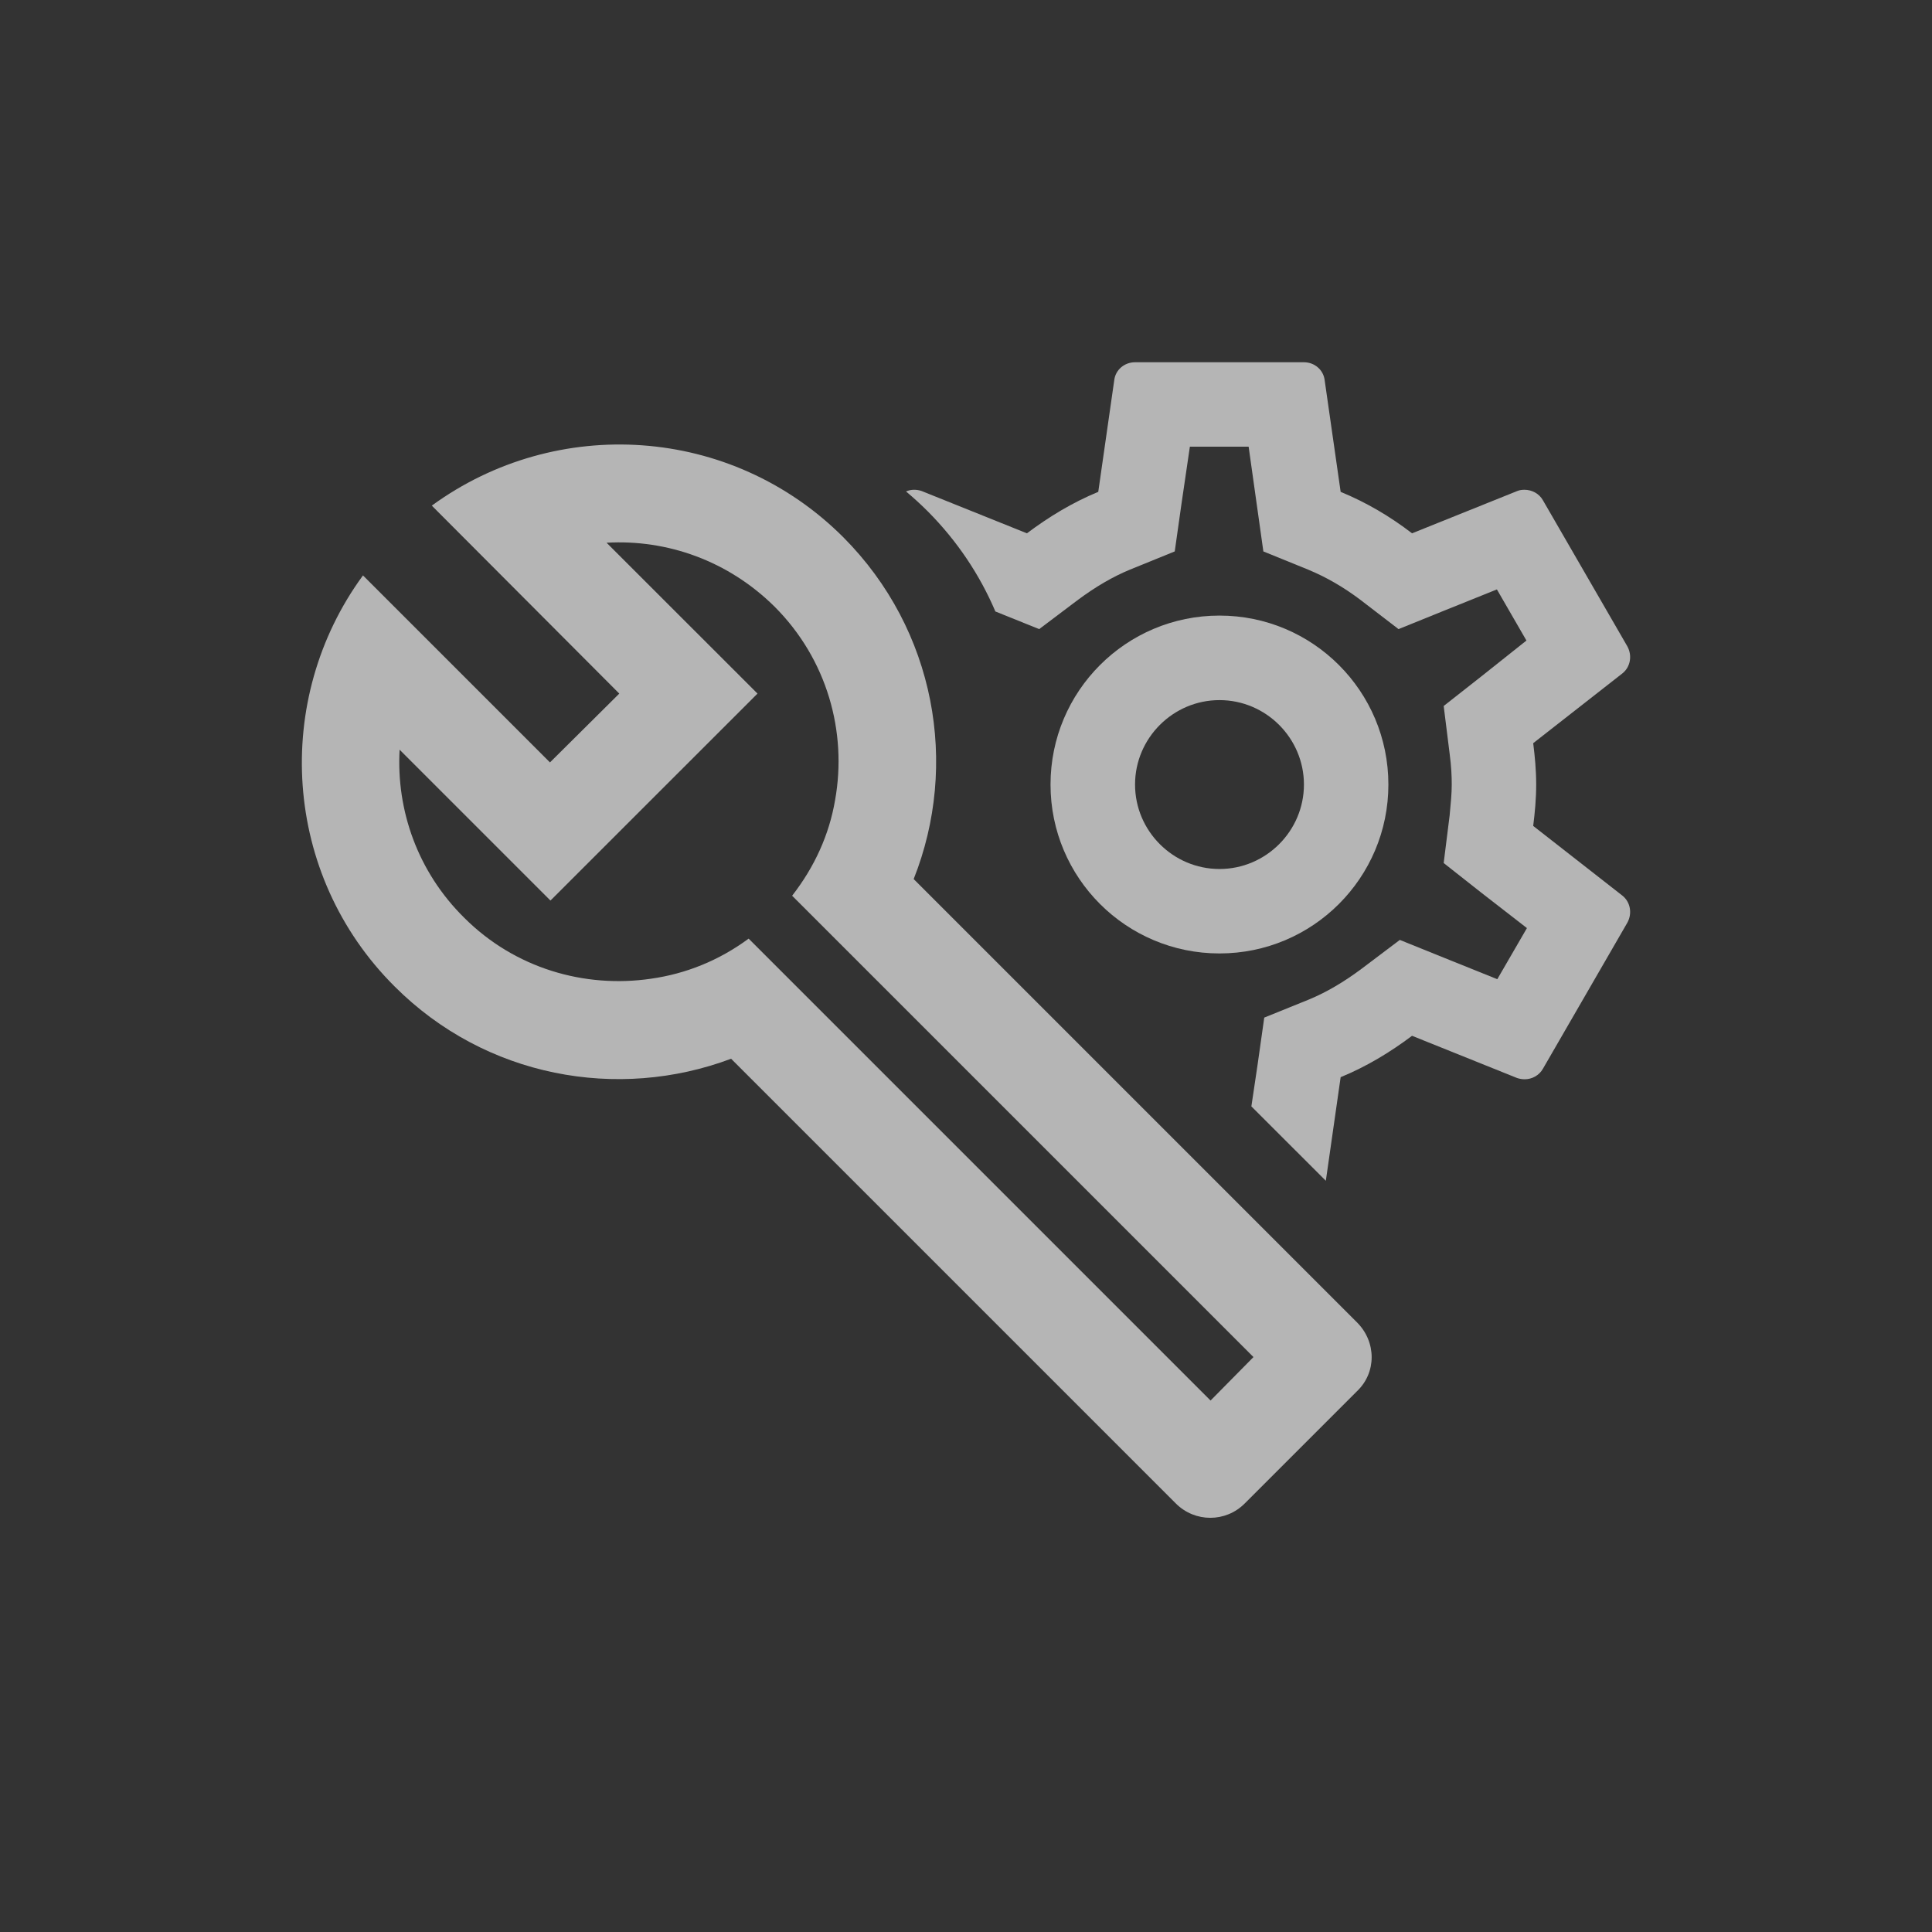
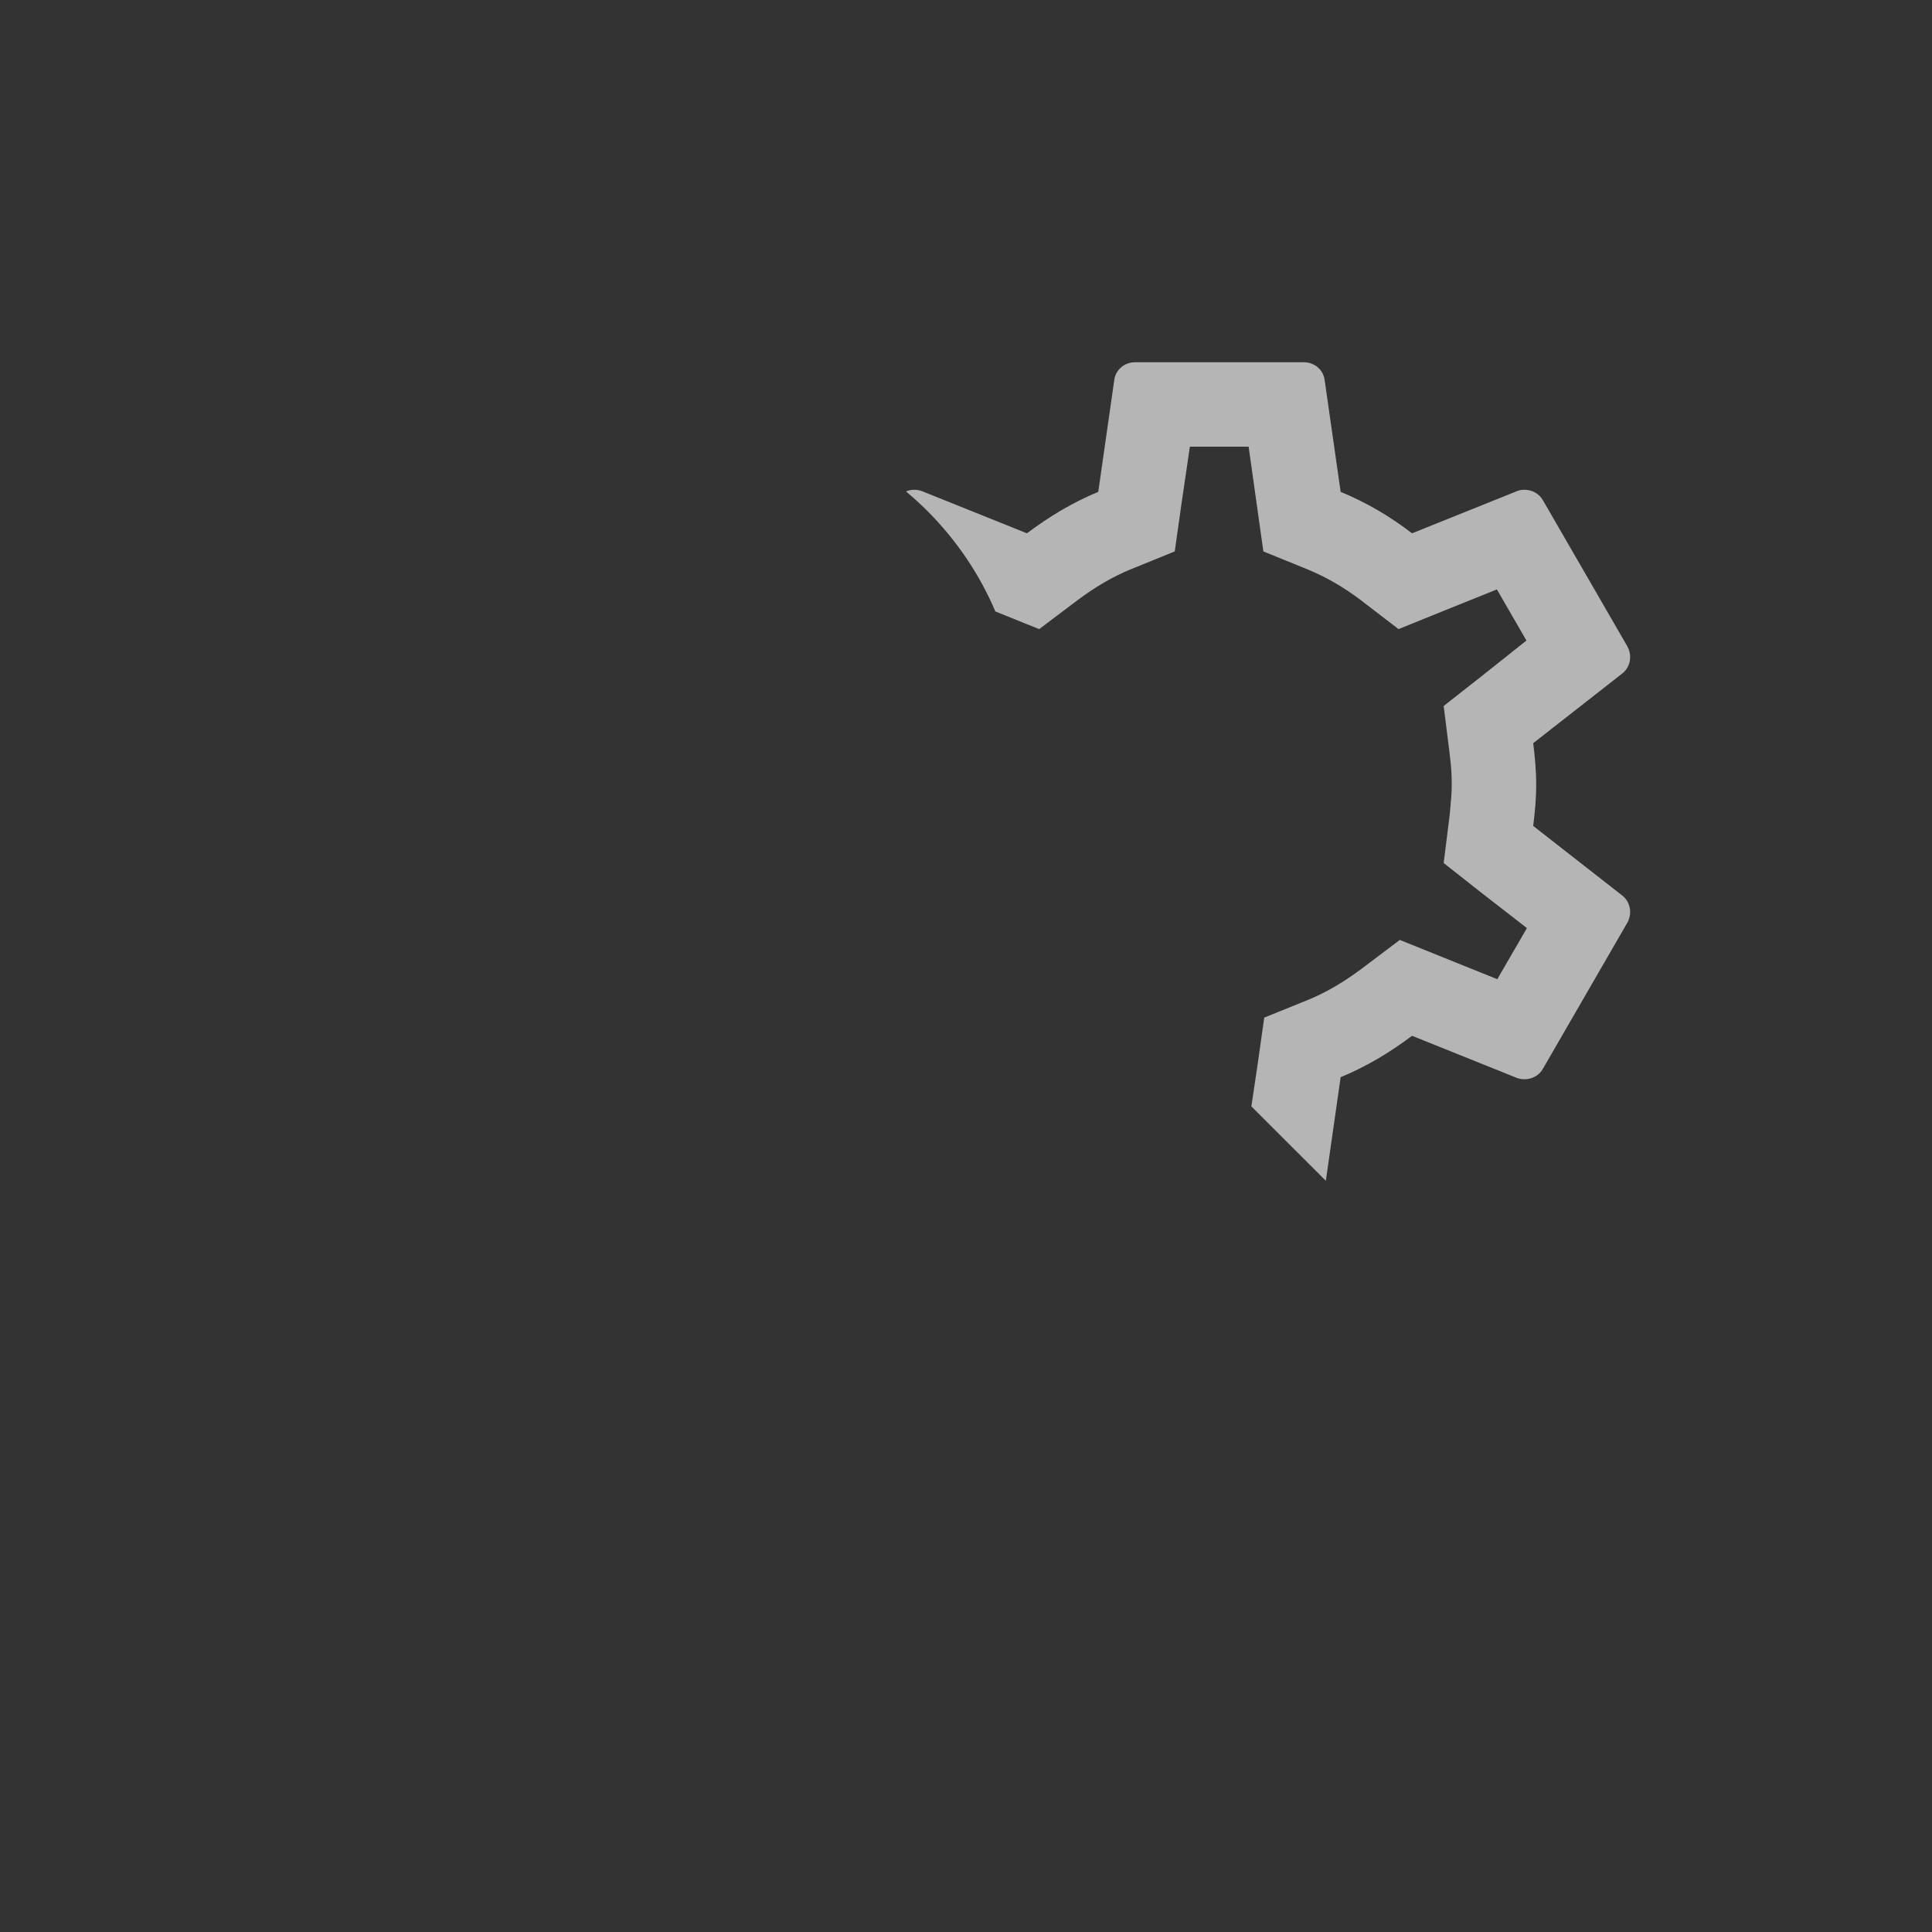
<svg xmlns="http://www.w3.org/2000/svg" width="24" height="24" viewBox="0 0 24 24" fill="none">
  <rect x="0" y="0" width="24" height="24" fill="#333333" stroke="none" />
  <path d="M19.046 10.26C19.067 10.092 19.083 9.924 19.083 9.746C19.083 9.567 19.067 9.399 19.046 9.232L20.153 8.366C20.253 8.287 20.279 8.146 20.216 8.03L19.167 6.215C19.12 6.131 19.03 6.084 18.936 6.084C18.904 6.084 18.873 6.089 18.847 6.1L17.541 6.625C17.268 6.415 16.974 6.242 16.654 6.11L16.455 4.72C16.439 4.594 16.329 4.5 16.198 4.5L14.1 4.5C13.968 4.5 13.858 4.594 13.842 4.72L13.643 6.11C13.323 6.242 13.029 6.42 12.757 6.625L11.45 6.1C11.419 6.089 11.387 6.084 11.356 6.084C11.321 6.084 11.287 6.091 11.255 6.105C11.348 6.183 11.438 6.265 11.526 6.353C11.893 6.722 12.173 7.145 12.365 7.596L12.909 7.815L13.381 7.459C13.606 7.291 13.821 7.165 14.037 7.076L14.593 6.85L14.677 6.257L14.781 5.549L15.511 5.549L15.694 6.85L16.25 7.076C16.476 7.17 16.686 7.291 16.895 7.448L17.373 7.815L17.929 7.59L18.595 7.322L18.962 7.957L18.401 8.403L17.934 8.77L18.008 9.363C18.029 9.525 18.034 9.636 18.034 9.746C18.034 9.856 18.023 9.971 18.008 10.129L17.934 10.721L18.401 11.089L18.968 11.529L18.6 12.164L17.934 11.896L17.389 11.676L16.916 12.033C16.691 12.201 16.476 12.327 16.261 12.416L15.705 12.641L15.621 13.234L15.545 13.744L16.47 14.668L16.654 13.381C16.974 13.25 17.268 13.072 17.541 12.867L18.847 13.392C18.878 13.402 18.91 13.407 18.941 13.407C19.03 13.407 19.12 13.36 19.167 13.276L20.216 11.461C20.279 11.346 20.253 11.204 20.153 11.125L19.046 10.26Z" fill="white" fill-opacity="0.64" />
-   <path fill-rule="evenodd" clip-rule="evenodd" d="M15.149 7.647C13.989 7.647 13.05 8.586 13.05 9.746C13.05 10.905 13.989 11.844 15.149 11.844C16.308 11.844 17.247 10.905 17.247 9.746C17.247 8.586 16.308 7.647 15.149 7.647ZM15.149 10.795C14.572 10.795 14.1 10.323 14.1 9.746C14.1 9.169 14.572 8.697 15.149 8.697C15.726 8.697 16.198 9.169 16.198 9.746C16.198 10.323 15.726 10.795 15.149 10.795Z" fill="white" fill-opacity="0.64" />
-   <path fill-rule="evenodd" clip-rule="evenodd" d="M11.35 10.92L16.857 16.427C17.1 16.67 17.1 17.052 16.857 17.282L15.462 18.677C15.226 18.914 14.844 18.914 14.607 18.677L9.082 13.152C7.675 13.68 6.031 13.383 4.903 12.255C3.508 10.866 3.381 8.689 4.509 7.148L6.832 9.471L7.693 8.616L5.364 6.281C6.911 5.153 9.082 5.28 10.477 6.675C11.623 7.827 11.914 9.501 11.35 10.92ZM9.3 11.66L15.038 17.398L15.571 16.858L9.84 11.127C10.119 10.769 10.301 10.368 10.374 9.938C10.525 9.095 10.277 8.191 9.622 7.536C9.046 6.966 8.288 6.699 7.535 6.742L9.41 8.616L6.838 11.187L4.964 9.313C4.922 10.065 5.188 10.829 5.765 11.399C6.395 12.03 7.263 12.279 8.087 12.158C8.518 12.097 8.93 11.933 9.3 11.66Z" fill="white" fill-opacity="0.64" />
</svg>